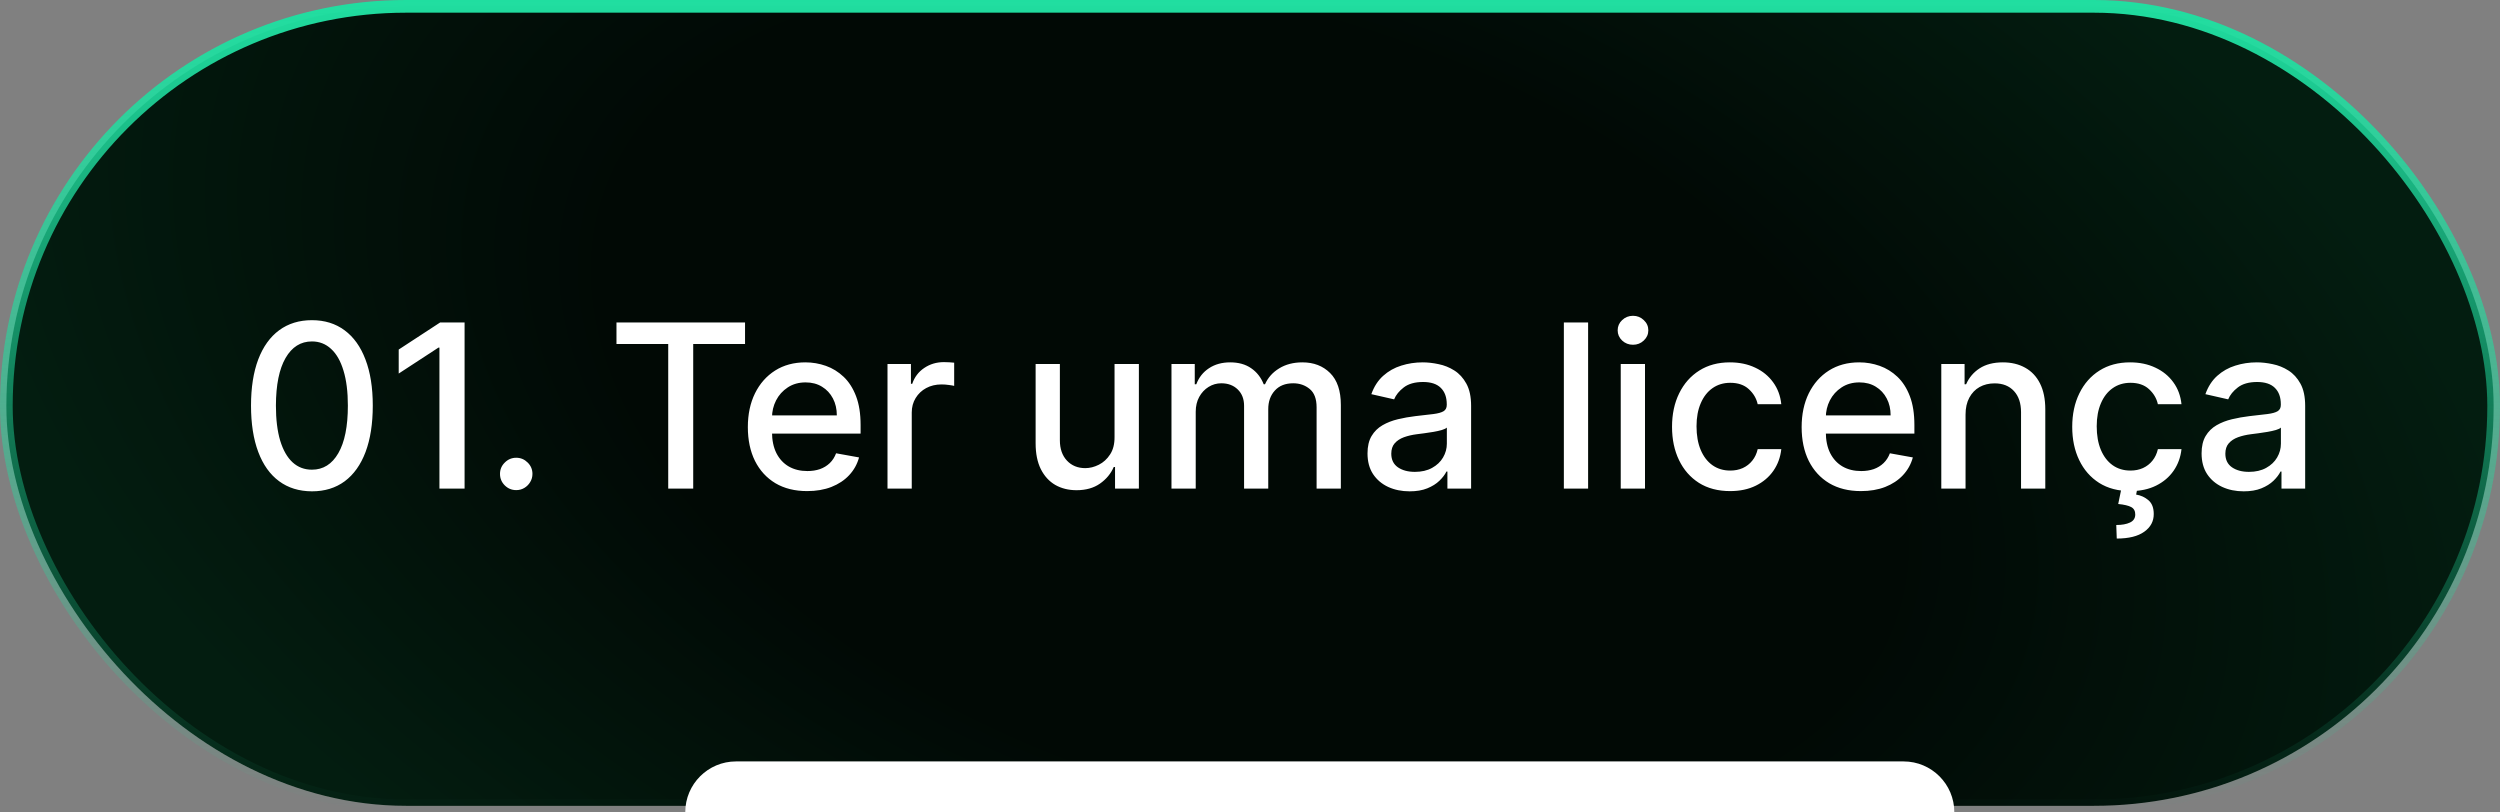
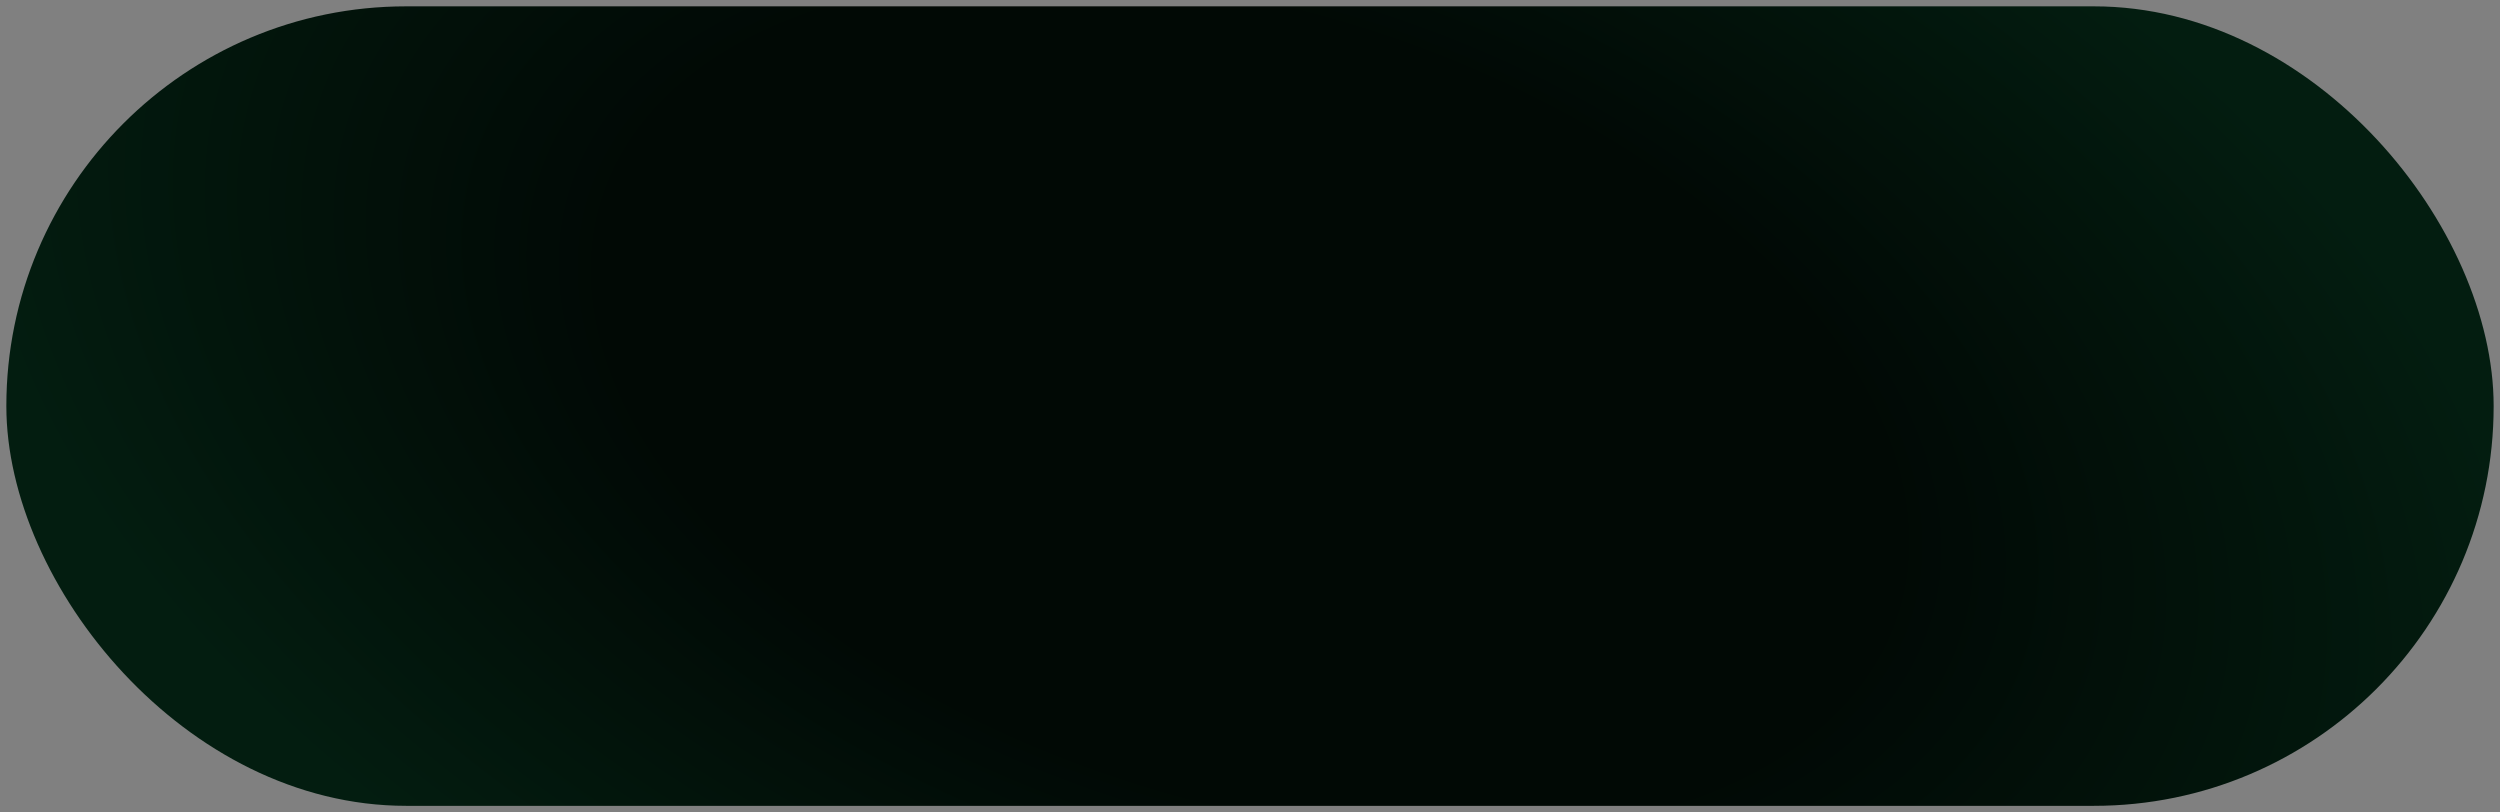
<svg xmlns="http://www.w3.org/2000/svg" width="197" height="64" viewBox="0 0 197 64" fill="none">
  <rect x="0" y="0" width="197" height="64" fill="#808080" stroke="none" />
-   <rect x="0.5" y="0.5" width="196" height="63" rx="31.5" fill="white" fill-opacity="0.1" />
  <rect x="0.5" y="0.5" width="196" height="63" rx="31.5" fill="url(#paint0_radial_6253_1236)" />
-   <rect x="0.5" y="0.5" width="196" height="63" rx="31.5" stroke="url(#paint1_linear_6253_1236)" />
-   <path d="M54 64C54 61.791 55.791 60 58 60H150C152.209 60 154 61.791 154 64V64H54V64Z" fill="white" />
-   <path d="M24.58 38.717C23.57 38.713 22.708 38.447 21.992 37.918C21.276 37.39 20.728 36.621 20.349 35.611C19.97 34.601 19.78 33.384 19.78 31.961C19.78 30.542 19.97 29.329 20.349 28.324C20.732 27.318 21.282 26.551 21.998 26.023C22.718 25.494 23.579 25.23 24.58 25.23C25.582 25.23 26.441 25.496 27.156 26.029C27.872 26.558 28.42 27.325 28.799 28.33C29.183 29.332 29.375 30.542 29.375 31.961C29.375 33.389 29.185 34.607 28.806 35.617C28.426 36.623 27.879 37.392 27.163 37.925C26.447 38.453 25.586 38.717 24.58 38.717ZM24.58 37.011C25.467 37.011 26.159 36.578 26.658 35.713C27.161 34.848 27.412 33.597 27.412 31.961C27.412 30.874 27.297 29.956 27.067 29.206C26.841 28.452 26.515 27.881 26.089 27.493C25.667 27.101 25.164 26.905 24.58 26.905C23.698 26.905 23.006 27.34 22.503 28.209C22 29.078 21.747 30.329 21.742 31.961C21.742 33.052 21.855 33.974 22.081 34.729C22.311 35.479 22.637 36.048 23.059 36.435C23.481 36.819 23.988 37.011 24.58 37.011ZM36.609 25.409V38.5H34.627V27.391H34.55L31.418 29.436V27.544L34.685 25.409H36.609ZM40.679 38.621C40.329 38.621 40.029 38.498 39.778 38.251C39.526 37.999 39.4 37.697 39.4 37.343C39.4 36.994 39.526 36.695 39.778 36.448C40.029 36.197 40.329 36.071 40.679 36.071C41.028 36.071 41.329 36.197 41.58 36.448C41.831 36.695 41.957 36.994 41.957 37.343C41.957 37.577 41.898 37.793 41.778 37.989C41.663 38.18 41.51 38.334 41.318 38.449C41.126 38.564 40.913 38.621 40.679 38.621ZM48.578 27.109V25.409H58.709V27.109H54.625V38.5H52.656V27.109H48.578ZM63.602 38.698C62.635 38.698 61.802 38.492 61.103 38.078C60.408 37.66 59.871 37.075 59.492 36.32C59.117 35.562 58.93 34.673 58.93 33.655C58.93 32.649 59.117 31.763 59.492 30.996C59.871 30.229 60.4 29.63 61.077 29.2C61.759 28.769 62.556 28.554 63.468 28.554C64.022 28.554 64.559 28.646 65.079 28.829C65.599 29.012 66.065 29.3 66.479 29.692C66.892 30.084 67.218 30.593 67.457 31.22C67.695 31.842 67.815 32.598 67.815 33.489V34.166H60.01V32.734H65.942C65.942 32.231 65.84 31.786 65.635 31.398C65.43 31.006 65.143 30.697 64.772 30.472C64.406 30.246 63.975 30.133 63.481 30.133C62.944 30.133 62.475 30.265 62.075 30.529C61.678 30.789 61.371 31.13 61.154 31.552C60.941 31.97 60.834 32.423 60.834 32.913V34.032C60.834 34.688 60.95 35.246 61.18 35.707C61.414 36.167 61.74 36.519 62.158 36.761C62.575 37 63.063 37.119 63.621 37.119C63.984 37.119 64.314 37.068 64.612 36.966C64.91 36.859 65.168 36.702 65.386 36.493C65.603 36.284 65.769 36.026 65.884 35.719L67.693 36.045C67.548 36.578 67.288 37.045 66.913 37.445C66.543 37.842 66.076 38.151 65.513 38.372C64.955 38.59 64.318 38.698 63.602 38.698ZM69.935 38.5V28.682H71.782V30.241H71.885C72.064 29.713 72.379 29.298 72.831 28.995C73.287 28.688 73.802 28.535 74.378 28.535C74.497 28.535 74.638 28.539 74.799 28.548C74.966 28.556 75.096 28.567 75.189 28.579V30.408C75.113 30.386 74.976 30.363 74.78 30.337C74.584 30.308 74.388 30.293 74.192 30.293C73.741 30.293 73.338 30.389 72.984 30.58C72.635 30.768 72.358 31.03 72.153 31.366C71.949 31.699 71.846 32.078 71.846 32.504V38.5H69.935ZM87.826 34.428V28.682H89.744V38.5H87.865V36.8H87.763C87.537 37.324 87.174 37.761 86.676 38.11C86.182 38.455 85.566 38.628 84.829 38.628C84.198 38.628 83.64 38.489 83.154 38.212C82.672 37.931 82.293 37.516 82.016 36.966C81.743 36.416 81.607 35.736 81.607 34.927V28.682H83.518V34.697C83.518 35.366 83.704 35.898 84.074 36.295C84.445 36.691 84.927 36.889 85.519 36.889C85.877 36.889 86.233 36.8 86.587 36.621C86.944 36.442 87.241 36.171 87.475 35.809C87.714 35.447 87.831 34.986 87.826 34.428ZM92.312 38.5V28.682H94.147V30.28H94.268C94.473 29.739 94.807 29.317 95.272 29.014C95.736 28.707 96.292 28.554 96.94 28.554C97.596 28.554 98.146 28.707 98.589 29.014C99.037 29.321 99.367 29.743 99.58 30.28H99.682C99.916 29.756 100.289 29.338 100.801 29.027C101.312 28.712 101.922 28.554 102.629 28.554C103.52 28.554 104.246 28.833 104.809 29.391C105.375 29.95 105.659 30.791 105.659 31.916V38.5H103.748V32.095C103.748 31.43 103.566 30.949 103.204 30.651C102.842 30.352 102.409 30.203 101.907 30.203C101.284 30.203 100.801 30.395 100.456 30.778C100.11 31.158 99.938 31.646 99.938 32.242V38.5H98.033V31.974C98.033 31.441 97.867 31.013 97.534 30.689C97.202 30.365 96.769 30.203 96.237 30.203C95.875 30.203 95.54 30.299 95.233 30.491C94.931 30.678 94.686 30.94 94.498 31.277C94.315 31.614 94.223 32.004 94.223 32.447V38.5H92.312ZM111.078 38.717C110.455 38.717 109.893 38.602 109.39 38.372C108.887 38.138 108.489 37.799 108.195 37.356C107.905 36.913 107.76 36.369 107.76 35.726C107.76 35.172 107.867 34.716 108.08 34.358C108.293 34 108.58 33.717 108.943 33.508C109.305 33.299 109.71 33.141 110.157 33.035C110.605 32.928 111.061 32.847 111.525 32.792C112.113 32.724 112.59 32.668 112.957 32.626C113.323 32.579 113.59 32.504 113.756 32.402C113.922 32.3 114.005 32.133 114.005 31.903V31.859C114.005 31.3 113.847 30.868 113.532 30.561C113.221 30.254 112.757 30.101 112.139 30.101C111.495 30.101 110.988 30.244 110.617 30.529C110.251 30.81 109.997 31.124 109.857 31.469L108.061 31.06C108.274 30.463 108.585 29.982 108.994 29.615C109.407 29.244 109.882 28.976 110.419 28.81C110.956 28.639 111.521 28.554 112.113 28.554C112.505 28.554 112.921 28.601 113.36 28.695C113.803 28.784 114.216 28.95 114.6 29.193C114.987 29.436 115.305 29.783 115.552 30.235C115.799 30.683 115.923 31.264 115.923 31.98V38.5H114.056V37.158H113.98C113.856 37.405 113.671 37.648 113.423 37.886C113.176 38.125 112.859 38.323 112.471 38.481C112.083 38.639 111.619 38.717 111.078 38.717ZM111.493 37.183C112.021 37.183 112.473 37.079 112.848 36.87C113.227 36.661 113.515 36.389 113.711 36.052C113.911 35.711 114.012 35.347 114.012 34.959V33.693C113.943 33.761 113.811 33.825 113.615 33.885C113.423 33.94 113.204 33.989 112.957 34.032C112.71 34.07 112.469 34.106 112.235 34.141C112 34.17 111.804 34.196 111.646 34.217C111.276 34.264 110.937 34.343 110.63 34.454C110.328 34.565 110.085 34.724 109.901 34.933C109.722 35.138 109.633 35.41 109.633 35.751C109.633 36.224 109.808 36.582 110.157 36.825C110.507 37.064 110.952 37.183 111.493 37.183ZM125.143 25.409V38.5H123.232V25.409H125.143ZM127.714 38.5V28.682H129.626V38.5H127.714ZM128.68 27.167C128.347 27.167 128.062 27.056 127.823 26.834C127.589 26.609 127.472 26.34 127.472 26.029C127.472 25.714 127.589 25.445 127.823 25.224C128.062 24.998 128.347 24.885 128.68 24.885C129.012 24.885 129.295 24.998 129.53 25.224C129.768 25.445 129.888 25.714 129.888 26.029C129.888 26.34 129.768 26.609 129.53 26.834C129.295 27.056 129.012 27.167 128.68 27.167ZM136.333 38.698C135.382 38.698 134.564 38.483 133.878 38.053C133.196 37.618 132.672 37.019 132.306 36.256C131.939 35.494 131.756 34.62 131.756 33.636C131.756 32.639 131.943 31.759 132.318 30.996C132.693 30.229 133.222 29.63 133.904 29.2C134.585 28.769 135.389 28.554 136.313 28.554C137.059 28.554 137.724 28.692 138.308 28.97C138.892 29.242 139.362 29.626 139.72 30.12C140.083 30.614 140.298 31.192 140.366 31.852H138.506C138.404 31.392 138.169 30.996 137.803 30.663C137.441 30.331 136.955 30.165 136.345 30.165C135.813 30.165 135.346 30.305 134.945 30.587C134.549 30.864 134.24 31.26 134.019 31.776C133.797 32.287 133.686 32.892 133.686 33.591C133.686 34.307 133.795 34.925 134.012 35.445C134.23 35.965 134.536 36.367 134.933 36.653C135.333 36.938 135.804 37.081 136.345 37.081C136.708 37.081 137.036 37.015 137.33 36.883C137.628 36.746 137.877 36.553 138.078 36.301C138.282 36.05 138.425 35.747 138.506 35.394H140.366C140.298 36.028 140.091 36.595 139.746 37.094C139.401 37.592 138.938 37.984 138.359 38.27C137.784 38.555 137.108 38.698 136.333 38.698ZM146.641 38.698C145.674 38.698 144.841 38.492 144.142 38.078C143.447 37.66 142.911 37.075 142.531 36.32C142.156 35.562 141.969 34.673 141.969 33.655C141.969 32.649 142.156 31.763 142.531 30.996C142.911 30.229 143.439 29.63 144.116 29.2C144.798 28.769 145.595 28.554 146.507 28.554C147.061 28.554 147.598 28.646 148.118 28.829C148.638 29.012 149.104 29.3 149.518 29.692C149.931 30.084 150.257 30.593 150.496 31.22C150.734 31.842 150.854 32.598 150.854 33.489V34.166H143.049V32.734H148.981C148.981 32.231 148.879 31.786 148.674 31.398C148.469 31.006 148.182 30.697 147.811 30.472C147.445 30.246 147.014 30.133 146.52 30.133C145.983 30.133 145.514 30.265 145.114 30.529C144.717 30.789 144.411 31.13 144.193 31.552C143.98 31.97 143.874 32.423 143.874 32.913V34.032C143.874 34.688 143.989 35.246 144.219 35.707C144.453 36.167 144.779 36.519 145.197 36.761C145.614 37 146.102 37.119 146.661 37.119C147.023 37.119 147.353 37.068 147.651 36.966C147.95 36.859 148.207 36.702 148.425 36.493C148.642 36.284 148.808 36.026 148.923 35.719L150.732 36.045C150.587 36.578 150.327 37.045 149.952 37.445C149.582 37.842 149.115 38.151 148.553 38.372C147.994 38.59 147.357 38.698 146.641 38.698ZM154.885 32.67V38.5H152.974V28.682H154.809V30.28H154.93C155.156 29.76 155.51 29.342 155.991 29.027C156.477 28.712 157.089 28.554 157.826 28.554C158.495 28.554 159.081 28.695 159.584 28.976C160.086 29.253 160.476 29.666 160.753 30.216C161.03 30.766 161.169 31.445 161.169 32.255V38.5H159.258V32.485C159.258 31.773 159.072 31.217 158.702 30.817C158.331 30.412 157.822 30.209 157.174 30.209C156.731 30.209 156.336 30.305 155.991 30.497C155.65 30.689 155.38 30.97 155.18 31.341C154.983 31.707 154.885 32.151 154.885 32.67ZM167.868 38.698C166.917 38.698 166.099 38.483 165.413 38.053C164.731 37.618 164.207 37.019 163.841 36.256C163.474 35.494 163.291 34.62 163.291 33.636C163.291 32.639 163.479 31.759 163.854 30.996C164.229 30.229 164.757 29.63 165.439 29.2C166.121 28.769 166.924 28.554 167.849 28.554C168.594 28.554 169.259 28.692 169.843 28.97C170.427 29.242 170.898 29.626 171.256 30.12C171.618 30.614 171.833 31.192 171.901 31.852H170.041C169.939 31.392 169.704 30.996 169.338 30.663C168.976 30.331 168.49 30.165 167.881 30.165C167.348 30.165 166.881 30.305 166.481 30.587C166.084 30.864 165.775 31.26 165.554 31.776C165.332 32.287 165.221 32.892 165.221 33.591C165.221 34.307 165.33 34.925 165.547 35.445C165.765 35.965 166.072 36.367 166.468 36.653C166.868 36.938 167.339 37.081 167.881 37.081C168.243 37.081 168.571 37.015 168.865 36.883C169.163 36.746 169.412 36.553 169.613 36.301C169.817 36.05 169.96 35.747 170.041 35.394H171.901C171.833 36.028 171.626 36.595 171.281 37.094C170.936 37.592 170.474 37.984 169.894 38.27C169.319 38.555 168.643 38.698 167.868 38.698ZM167.177 38.449H168.43L168.328 38.973C168.699 39.033 169.023 39.182 169.3 39.42C169.577 39.659 169.715 40.019 169.715 40.501C169.719 41.076 169.47 41.543 168.967 41.901C168.469 42.258 167.746 42.438 166.8 42.438L166.762 41.37C167.205 41.37 167.563 41.306 167.836 41.178C168.113 41.05 168.253 40.844 168.258 40.558C168.262 40.273 168.155 40.072 167.938 39.957C167.725 39.842 167.384 39.761 166.915 39.715L167.177 38.449ZM176.802 38.717C176.18 38.717 175.618 38.602 175.115 38.372C174.612 38.138 174.213 37.799 173.919 37.356C173.63 36.913 173.485 36.369 173.485 35.726C173.485 35.172 173.591 34.716 173.804 34.358C174.017 34 174.305 33.717 174.667 33.508C175.029 33.299 175.434 33.141 175.882 33.035C176.329 32.928 176.785 32.847 177.25 32.792C177.838 32.724 178.315 32.668 178.681 32.626C179.048 32.579 179.314 32.504 179.48 32.402C179.647 32.3 179.73 32.133 179.73 31.903V31.859C179.73 31.3 179.572 30.868 179.257 30.561C178.946 30.254 178.481 30.101 177.863 30.101C177.22 30.101 176.713 30.244 176.342 30.529C175.975 30.81 175.722 31.124 175.581 31.469L173.785 31.06C173.998 30.463 174.309 29.982 174.718 29.615C175.132 29.244 175.607 28.976 176.144 28.81C176.681 28.639 177.245 28.554 177.838 28.554C178.23 28.554 178.645 28.601 179.084 28.695C179.527 28.784 179.941 28.95 180.324 29.193C180.712 29.436 181.029 29.783 181.277 30.235C181.524 30.683 181.647 31.264 181.647 31.98V38.5H179.781V37.158H179.704C179.581 37.405 179.395 37.648 179.148 37.886C178.901 38.125 178.583 38.323 178.196 38.481C177.808 38.639 177.343 38.717 176.802 38.717ZM177.218 37.183C177.746 37.183 178.198 37.079 178.573 36.87C178.952 36.661 179.24 36.389 179.436 36.052C179.636 35.711 179.736 35.347 179.736 34.959V33.693C179.668 33.761 179.536 33.825 179.34 33.885C179.148 33.94 178.929 33.989 178.681 34.032C178.434 34.07 178.194 34.106 177.959 34.141C177.725 34.17 177.529 34.196 177.371 34.217C177 34.264 176.662 34.343 176.355 34.454C176.052 34.565 175.809 34.724 175.626 34.933C175.447 35.138 175.358 35.41 175.358 35.751C175.358 36.224 175.532 36.582 175.882 36.825C176.231 37.064 176.676 37.183 177.218 37.183Z" fill="white" />
  <defs>
    <radialGradient id="paint0_radial_6253_1236" cx="0" cy="0" r="1" gradientUnits="userSpaceOnUse" gradientTransform="translate(98.5 32) rotate(17.998) scale(103.568 60.868)">
      <stop offset="0.5" stop-color="#010905" />
      <stop offset="1" stop-color="#031D10" />
    </radialGradient>
    <linearGradient id="paint1_linear_6253_1236" x1="98.5" y1="0" x2="98.5" y2="64" gradientUnits="userSpaceOnUse">
      <stop stop-color="#20DEA0" />
      <stop offset="1" stop-color="#20DEA0" stop-opacity="0" />
    </linearGradient>
  </defs>
</svg>